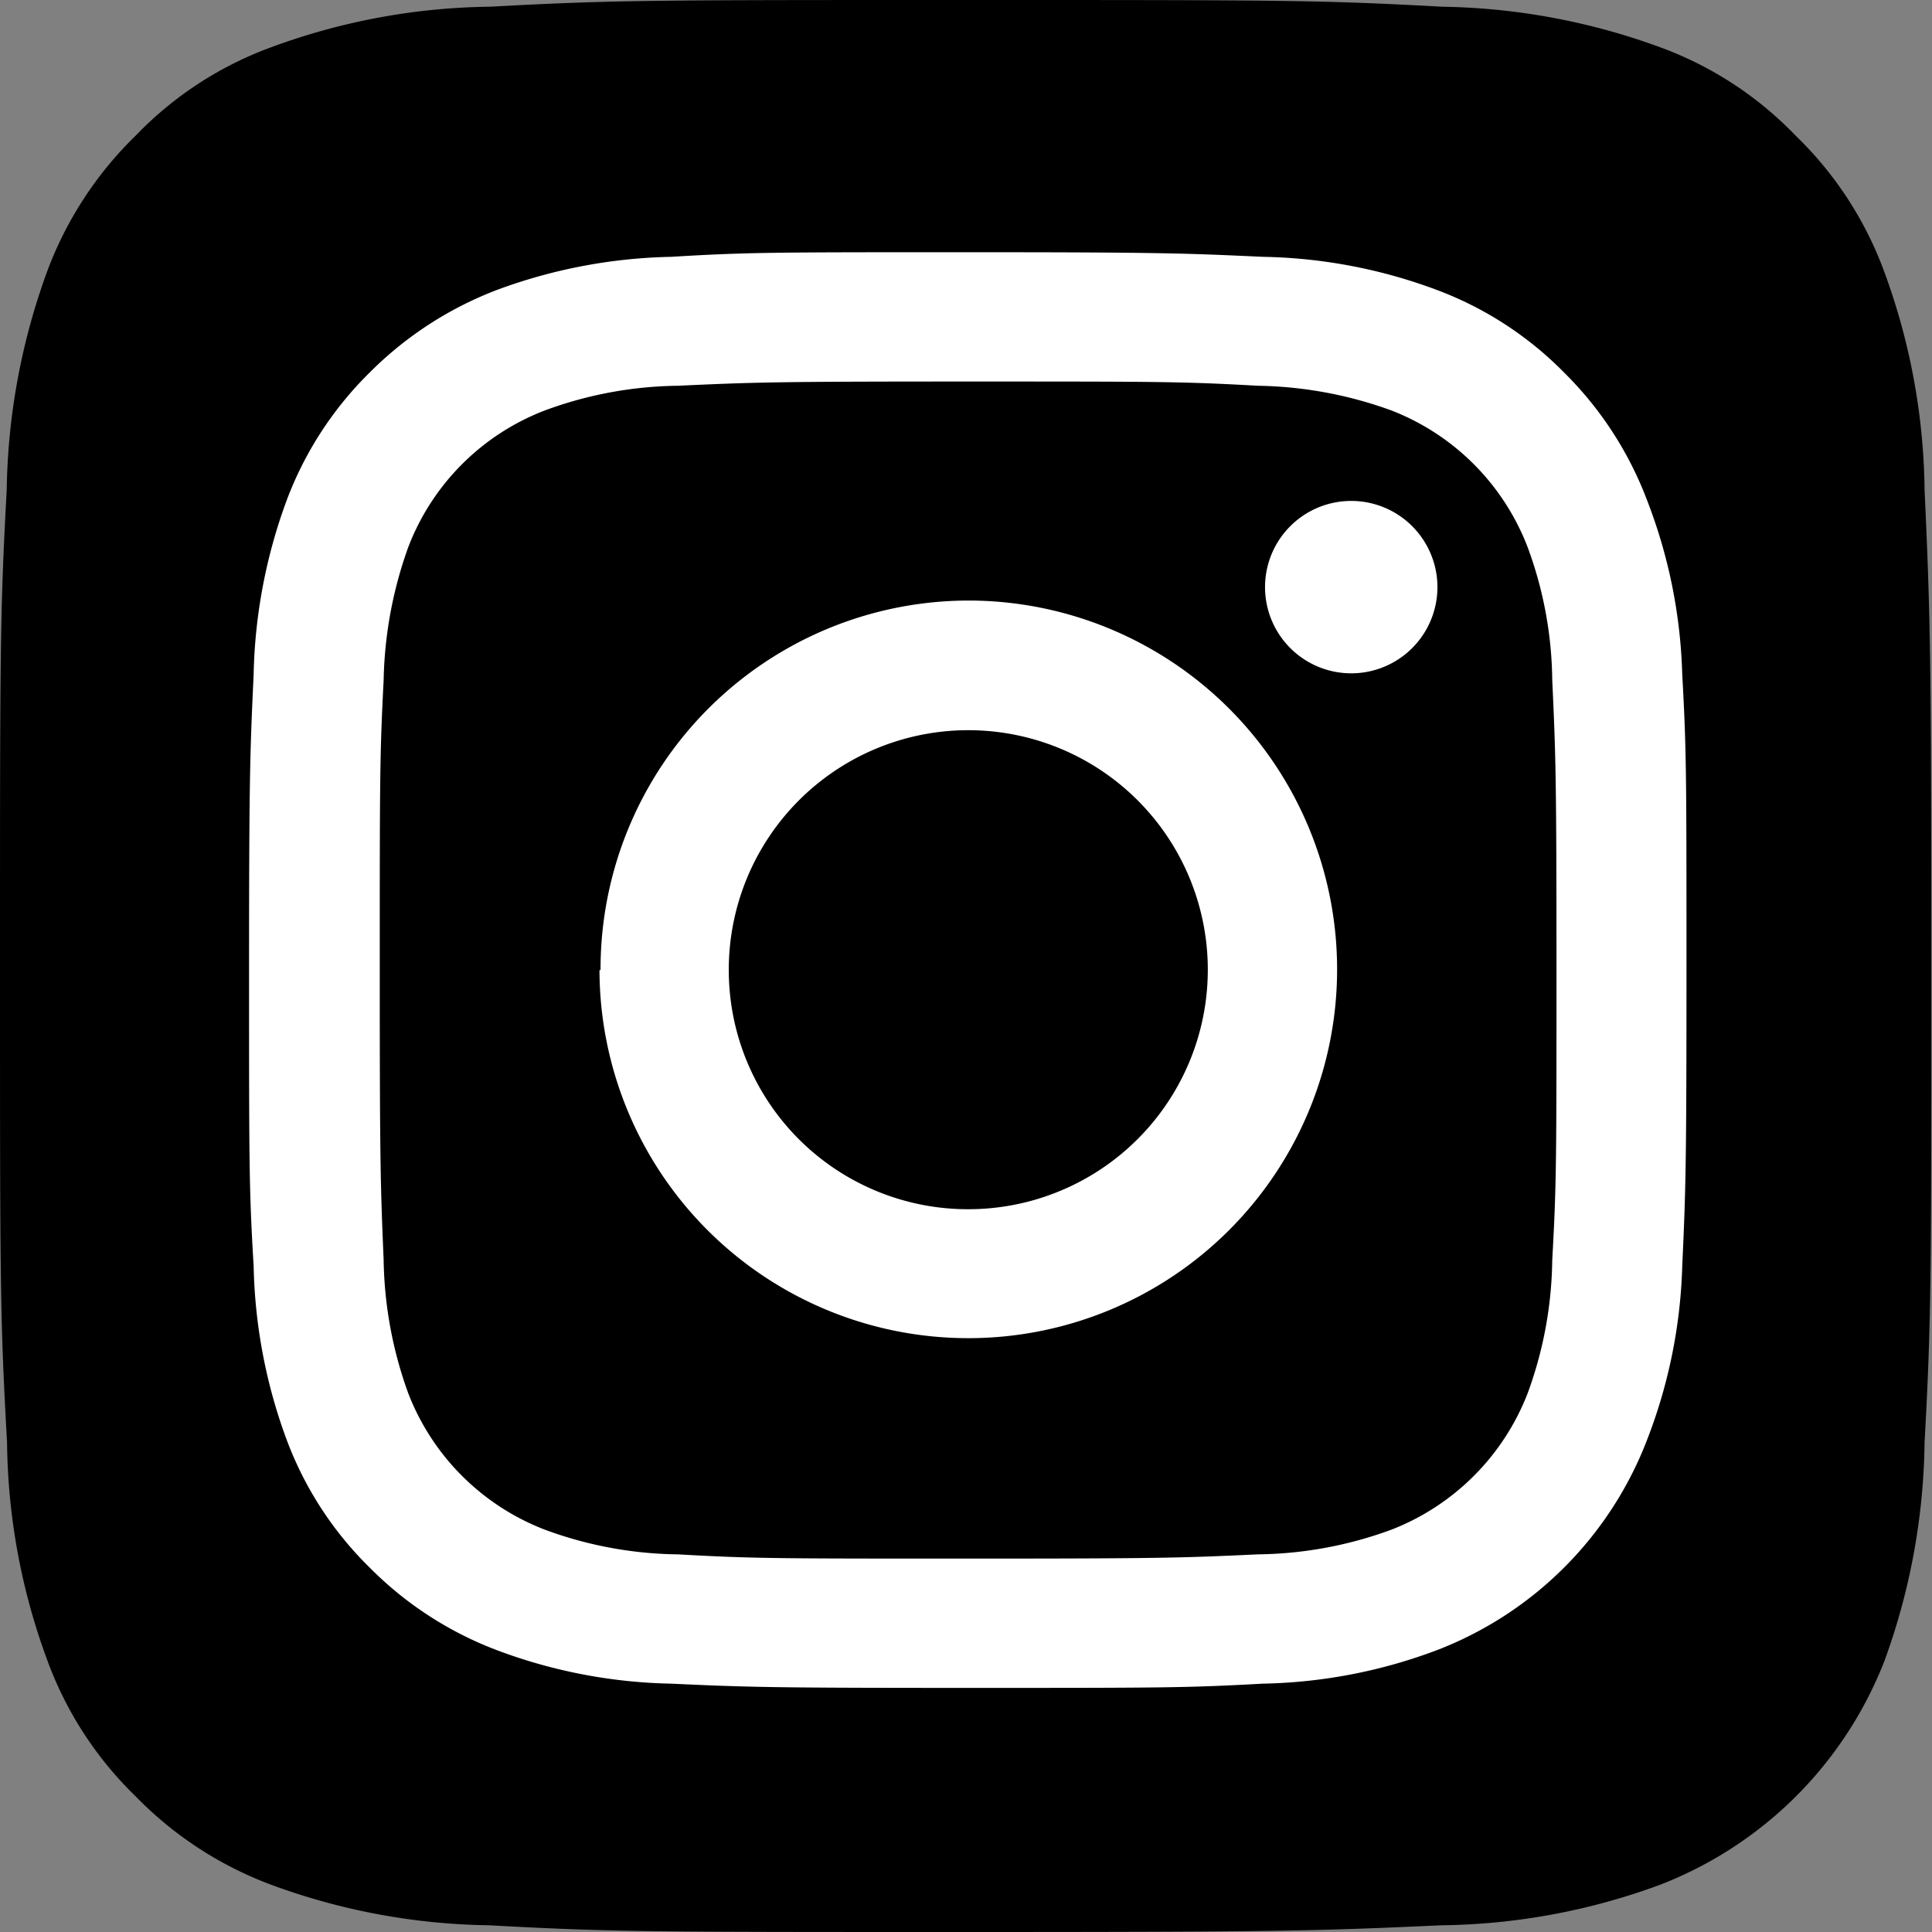
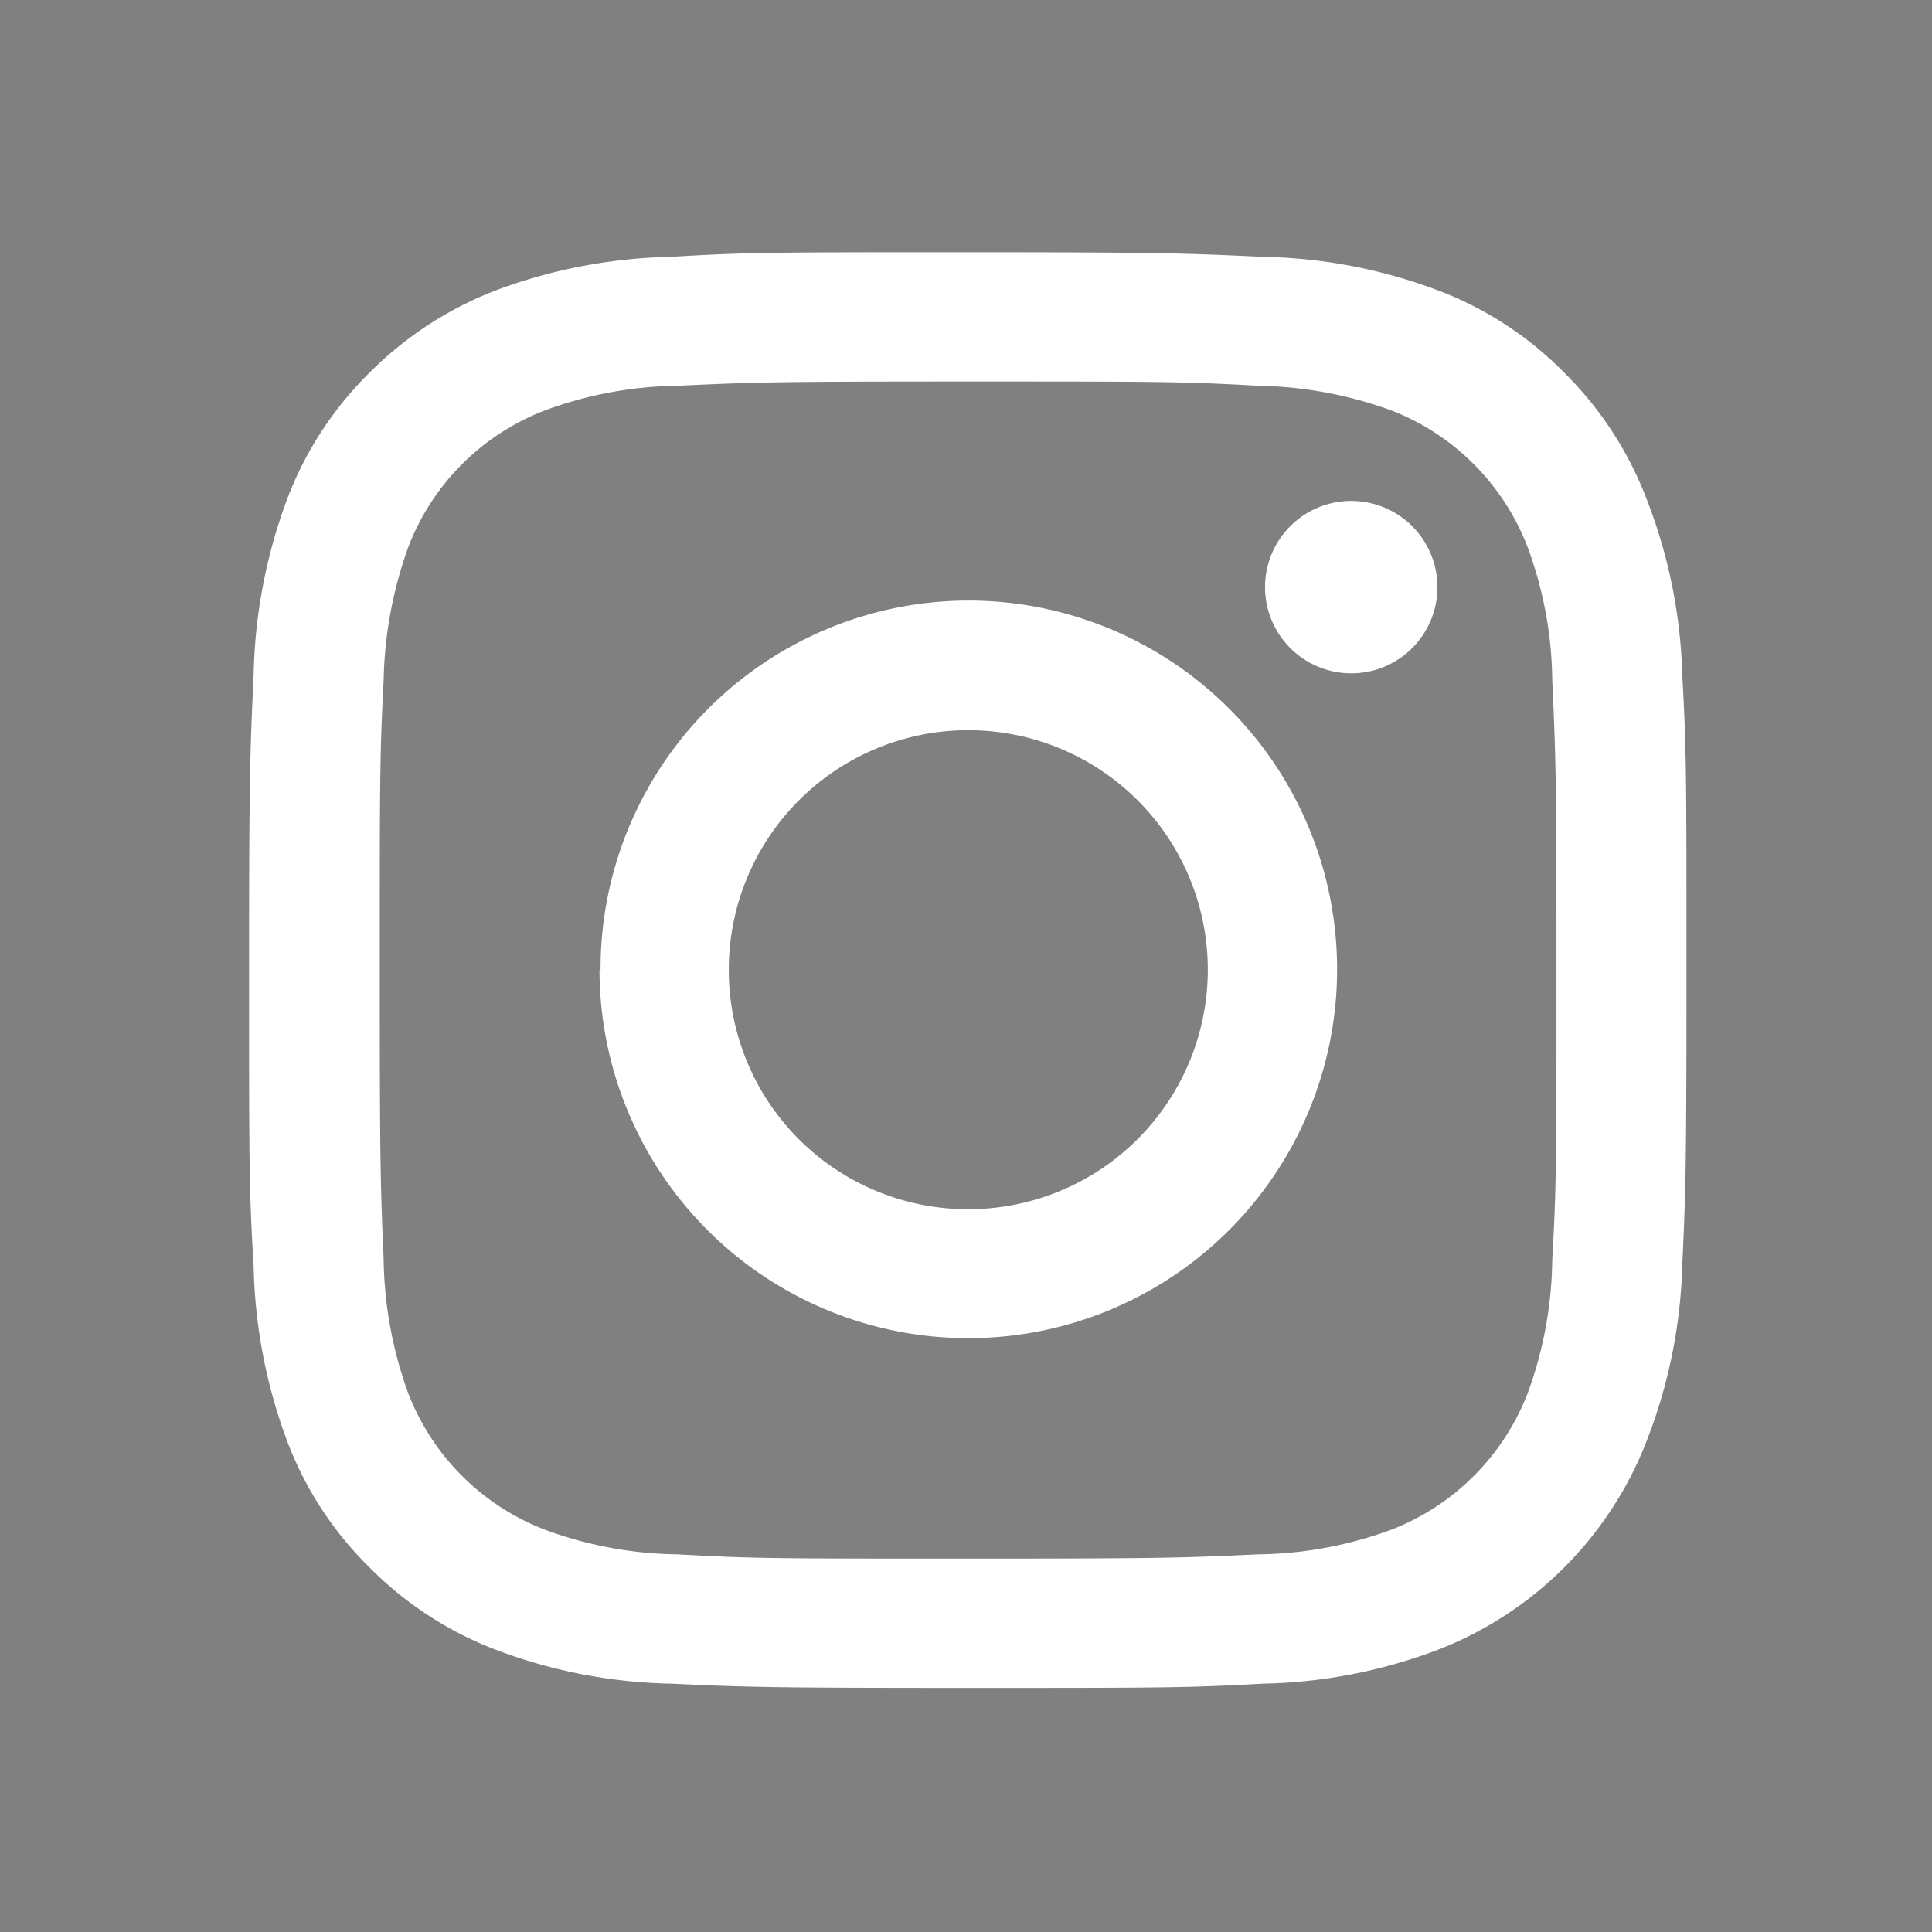
<svg xmlns="http://www.w3.org/2000/svg" viewBox="0 0 54.69 54.69">
  <rect x="0" y="0" width="54.69" height="54.69" fill="#808080" stroke="none" />
  <defs>
    <style>.cls-1{fill:#fff;}</style>
  </defs>
  <g id="Ebene_2" data-name="Ebene 2">
    <g id="Ebene_1-2" data-name="Ebene 1">
-       <path d="M13.87,54.5a18.49,18.49,0,0,1-6.2-1.15,10.43,10.43,0,0,1-3.83-2.5A10.27,10.27,0,0,1,1.34,47,18.23,18.23,0,0,1,.2,40.83C0,37.31,0,36.25,0,27.35s0-10,.19-13.48a18.76,18.76,0,0,1,1.15-6.2,10.43,10.43,0,0,1,2.5-3.83,10.15,10.15,0,0,1,3.83-2.5A18.43,18.43,0,0,1,13.87.19C17.38,0,18.44,0,27.34,0s10,0,13.48.19A18.7,18.7,0,0,1,47,1.34a10.15,10.15,0,0,1,3.83,2.5,10.27,10.27,0,0,1,2.5,3.83,18.43,18.43,0,0,1,1.15,6.2c.16,3.52.19,4.57.19,13.48s0,10-.19,13.48A18.68,18.68,0,0,1,53.35,47,11.12,11.12,0,0,1,47,53.35a18.43,18.43,0,0,1-6.2,1.15c-3.51.16-4.57.19-13.48.19s-10,0-13.47-.19" />
      <path class="cls-1" d="M20.63,27.46a6.78,6.78,0,1,1,6.77,6.77,6.77,6.77,0,0,1-6.77-6.77m-3.66,0A10.44,10.44,0,1,0,27.4,17,10.43,10.43,0,0,0,17,27.46M35.81,16.62a2.44,2.44,0,1,0,2.44-2.44h0a2.44,2.44,0,0,0-2.44,2.44M19.19,44a11.19,11.19,0,0,1-3.77-.7,6.74,6.74,0,0,1-3.86-3.85,11.53,11.53,0,0,1-.7-3.78c-.09-2.14-.11-2.78-.11-8.21s0-6.07.11-8.21a11.73,11.73,0,0,1,.7-3.77,6.71,6.71,0,0,1,3.86-3.86,11.19,11.19,0,0,1,3.77-.7c2.15-.1,2.79-.12,8.21-.12s6.07,0,8.21.12a11.53,11.53,0,0,1,3.78.7,6.74,6.74,0,0,1,3.85,3.86,11.13,11.13,0,0,1,.7,3.77c.1,2.15.12,2.79.12,8.21s0,6.07-.12,8.21a11.27,11.27,0,0,1-.7,3.78,6.76,6.76,0,0,1-3.85,3.85,11.27,11.27,0,0,1-3.78.7c-2.14.1-2.78.12-8.21.12s-6.07,0-8.21-.12M19,7.27a15,15,0,0,0-4.94.94,10.24,10.24,0,0,0-3.6,2.34,10,10,0,0,0-2.34,3.6,15.07,15.07,0,0,0-.94,4.94c-.1,2.16-.13,2.85-.13,8.37s0,6.21.13,8.38a15,15,0,0,0,.94,4.93,9.93,9.93,0,0,0,2.34,3.6,10.1,10.1,0,0,0,3.6,2.34,14.79,14.79,0,0,0,4.94.95c2.16.1,2.85.12,8.37.12s6.21,0,8.38-.12a14.72,14.72,0,0,0,4.93-.95,10.35,10.35,0,0,0,5.94-5.94,14.72,14.72,0,0,0,1-4.93c.1-2.17.12-2.86.12-8.38s0-6.21-.12-8.37a14.74,14.74,0,0,0-1-4.94,10.1,10.1,0,0,0-2.34-3.6,9.93,9.93,0,0,0-3.6-2.34,14.75,14.75,0,0,0-4.93-.94c-2.17-.1-2.86-.13-8.38-.13s-6.21,0-8.37.13" />
    </g>
  </g>
</svg>